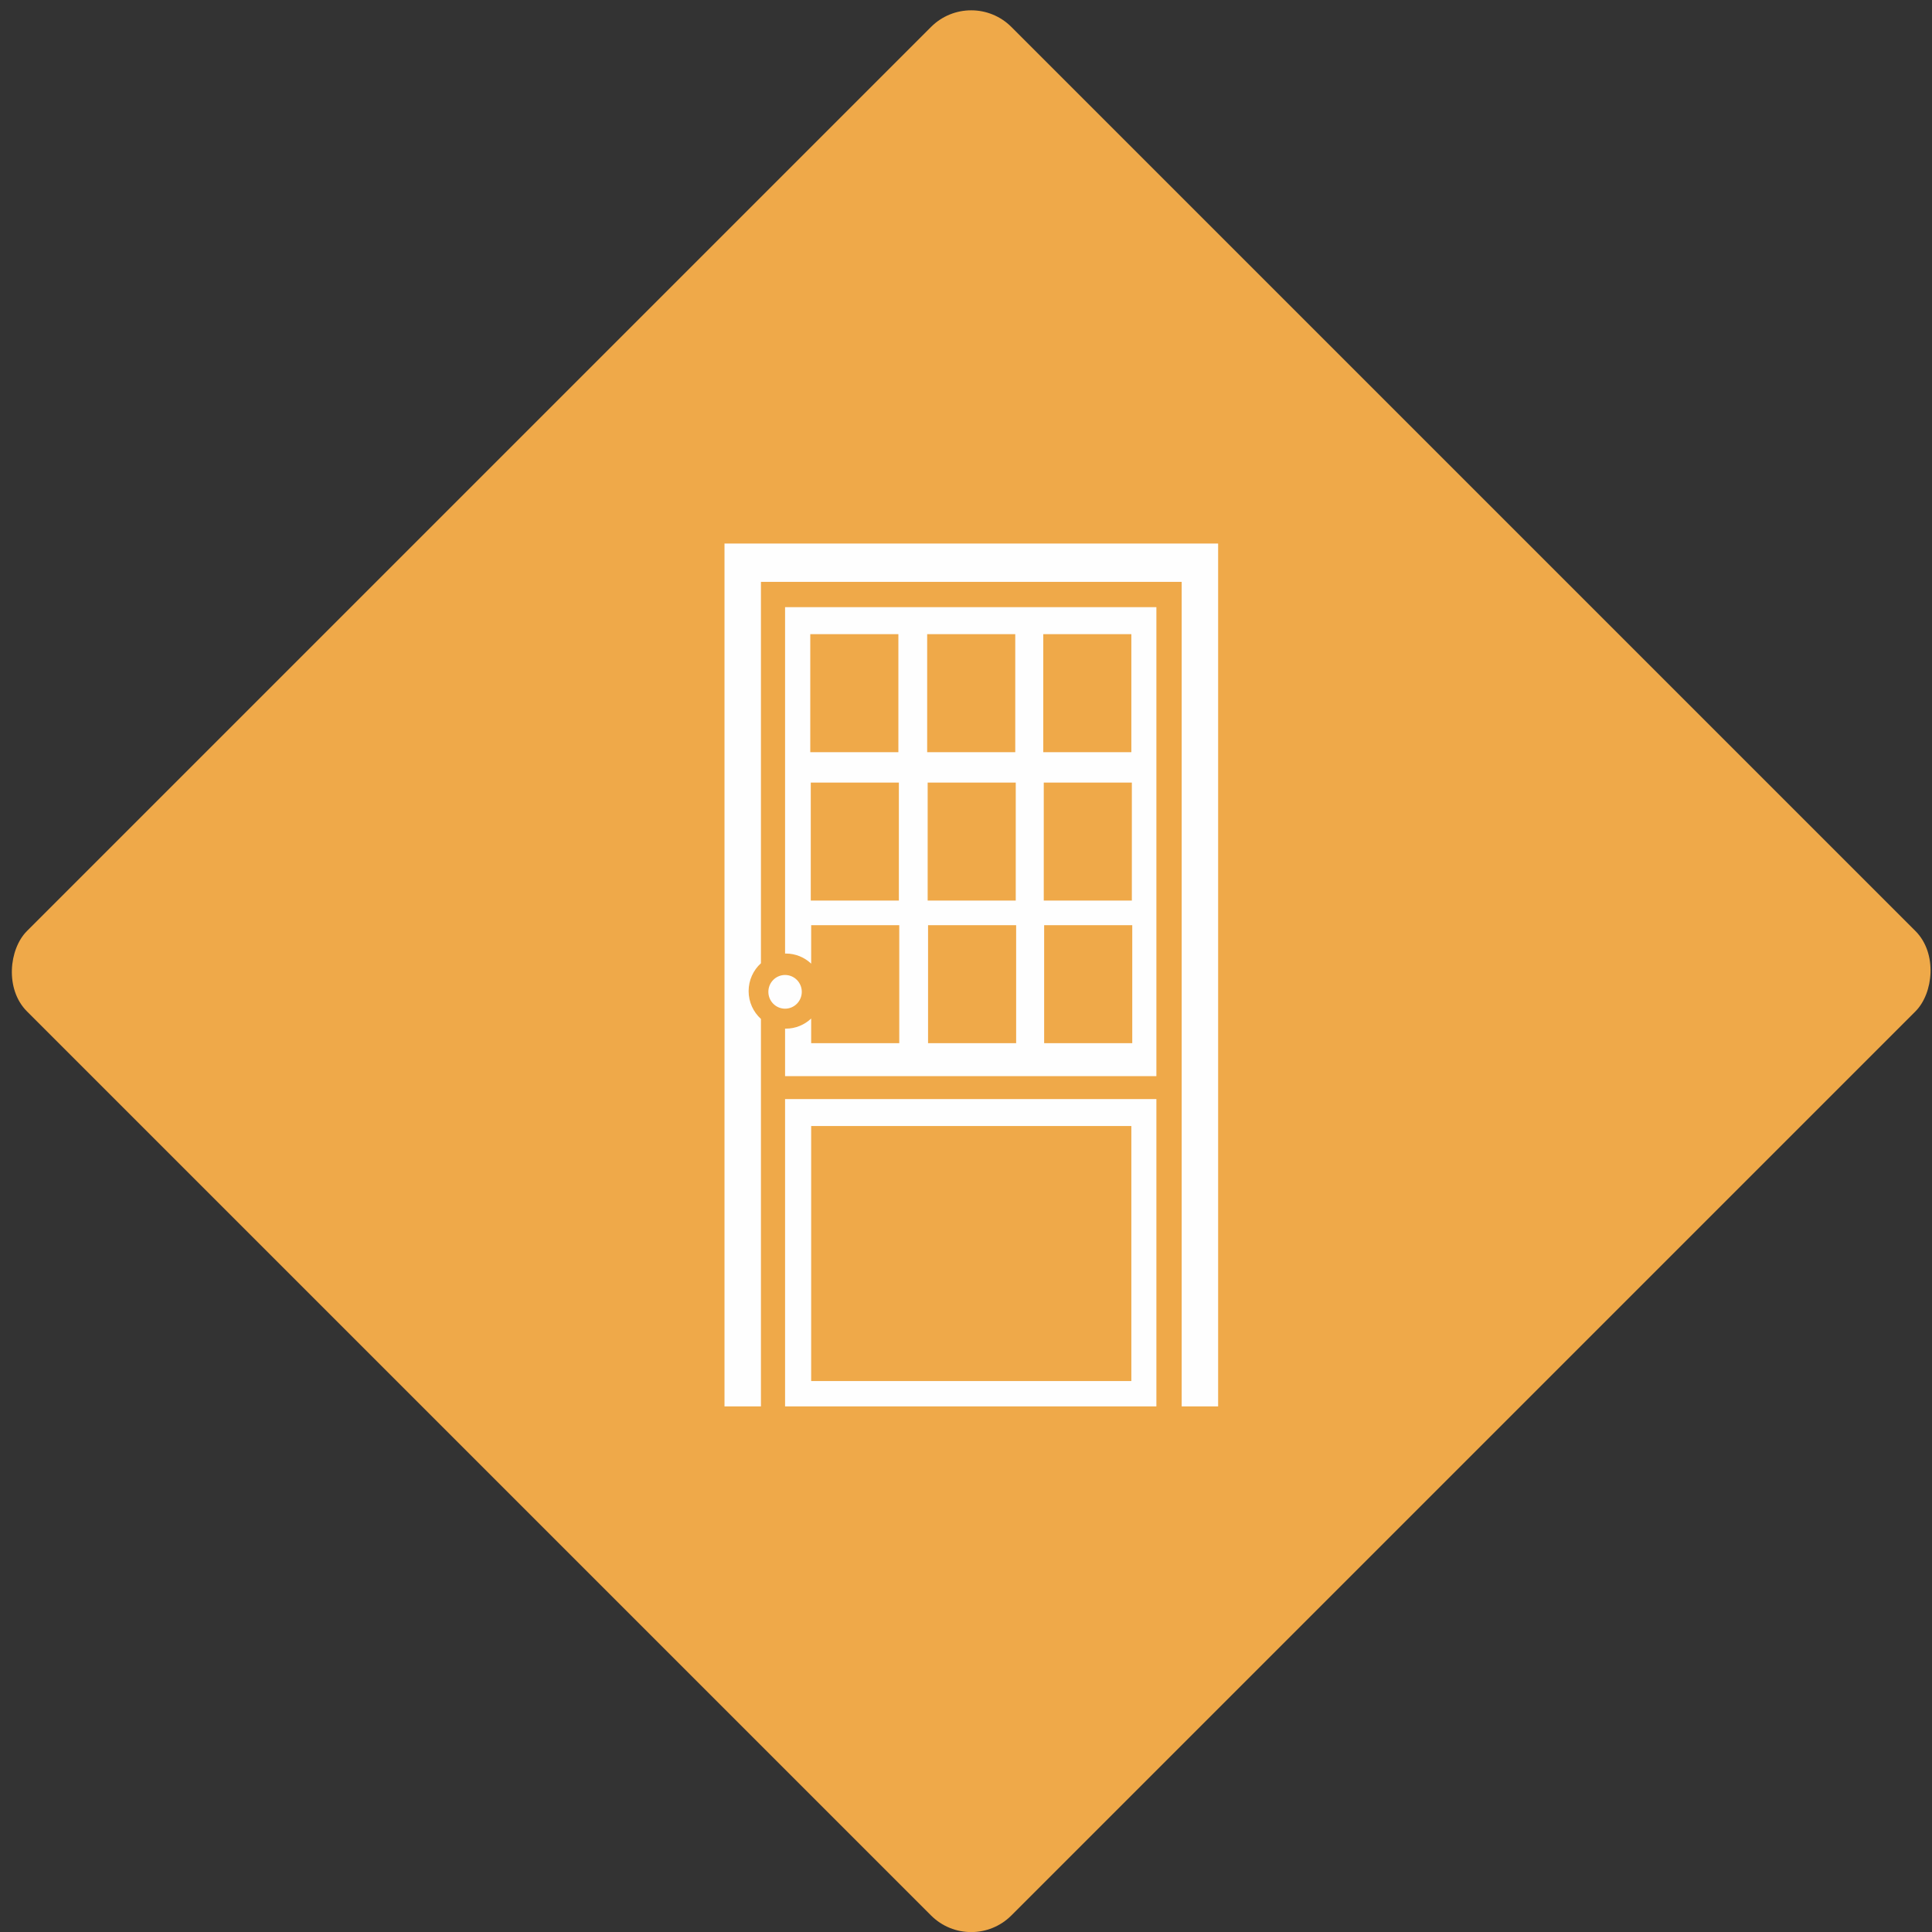
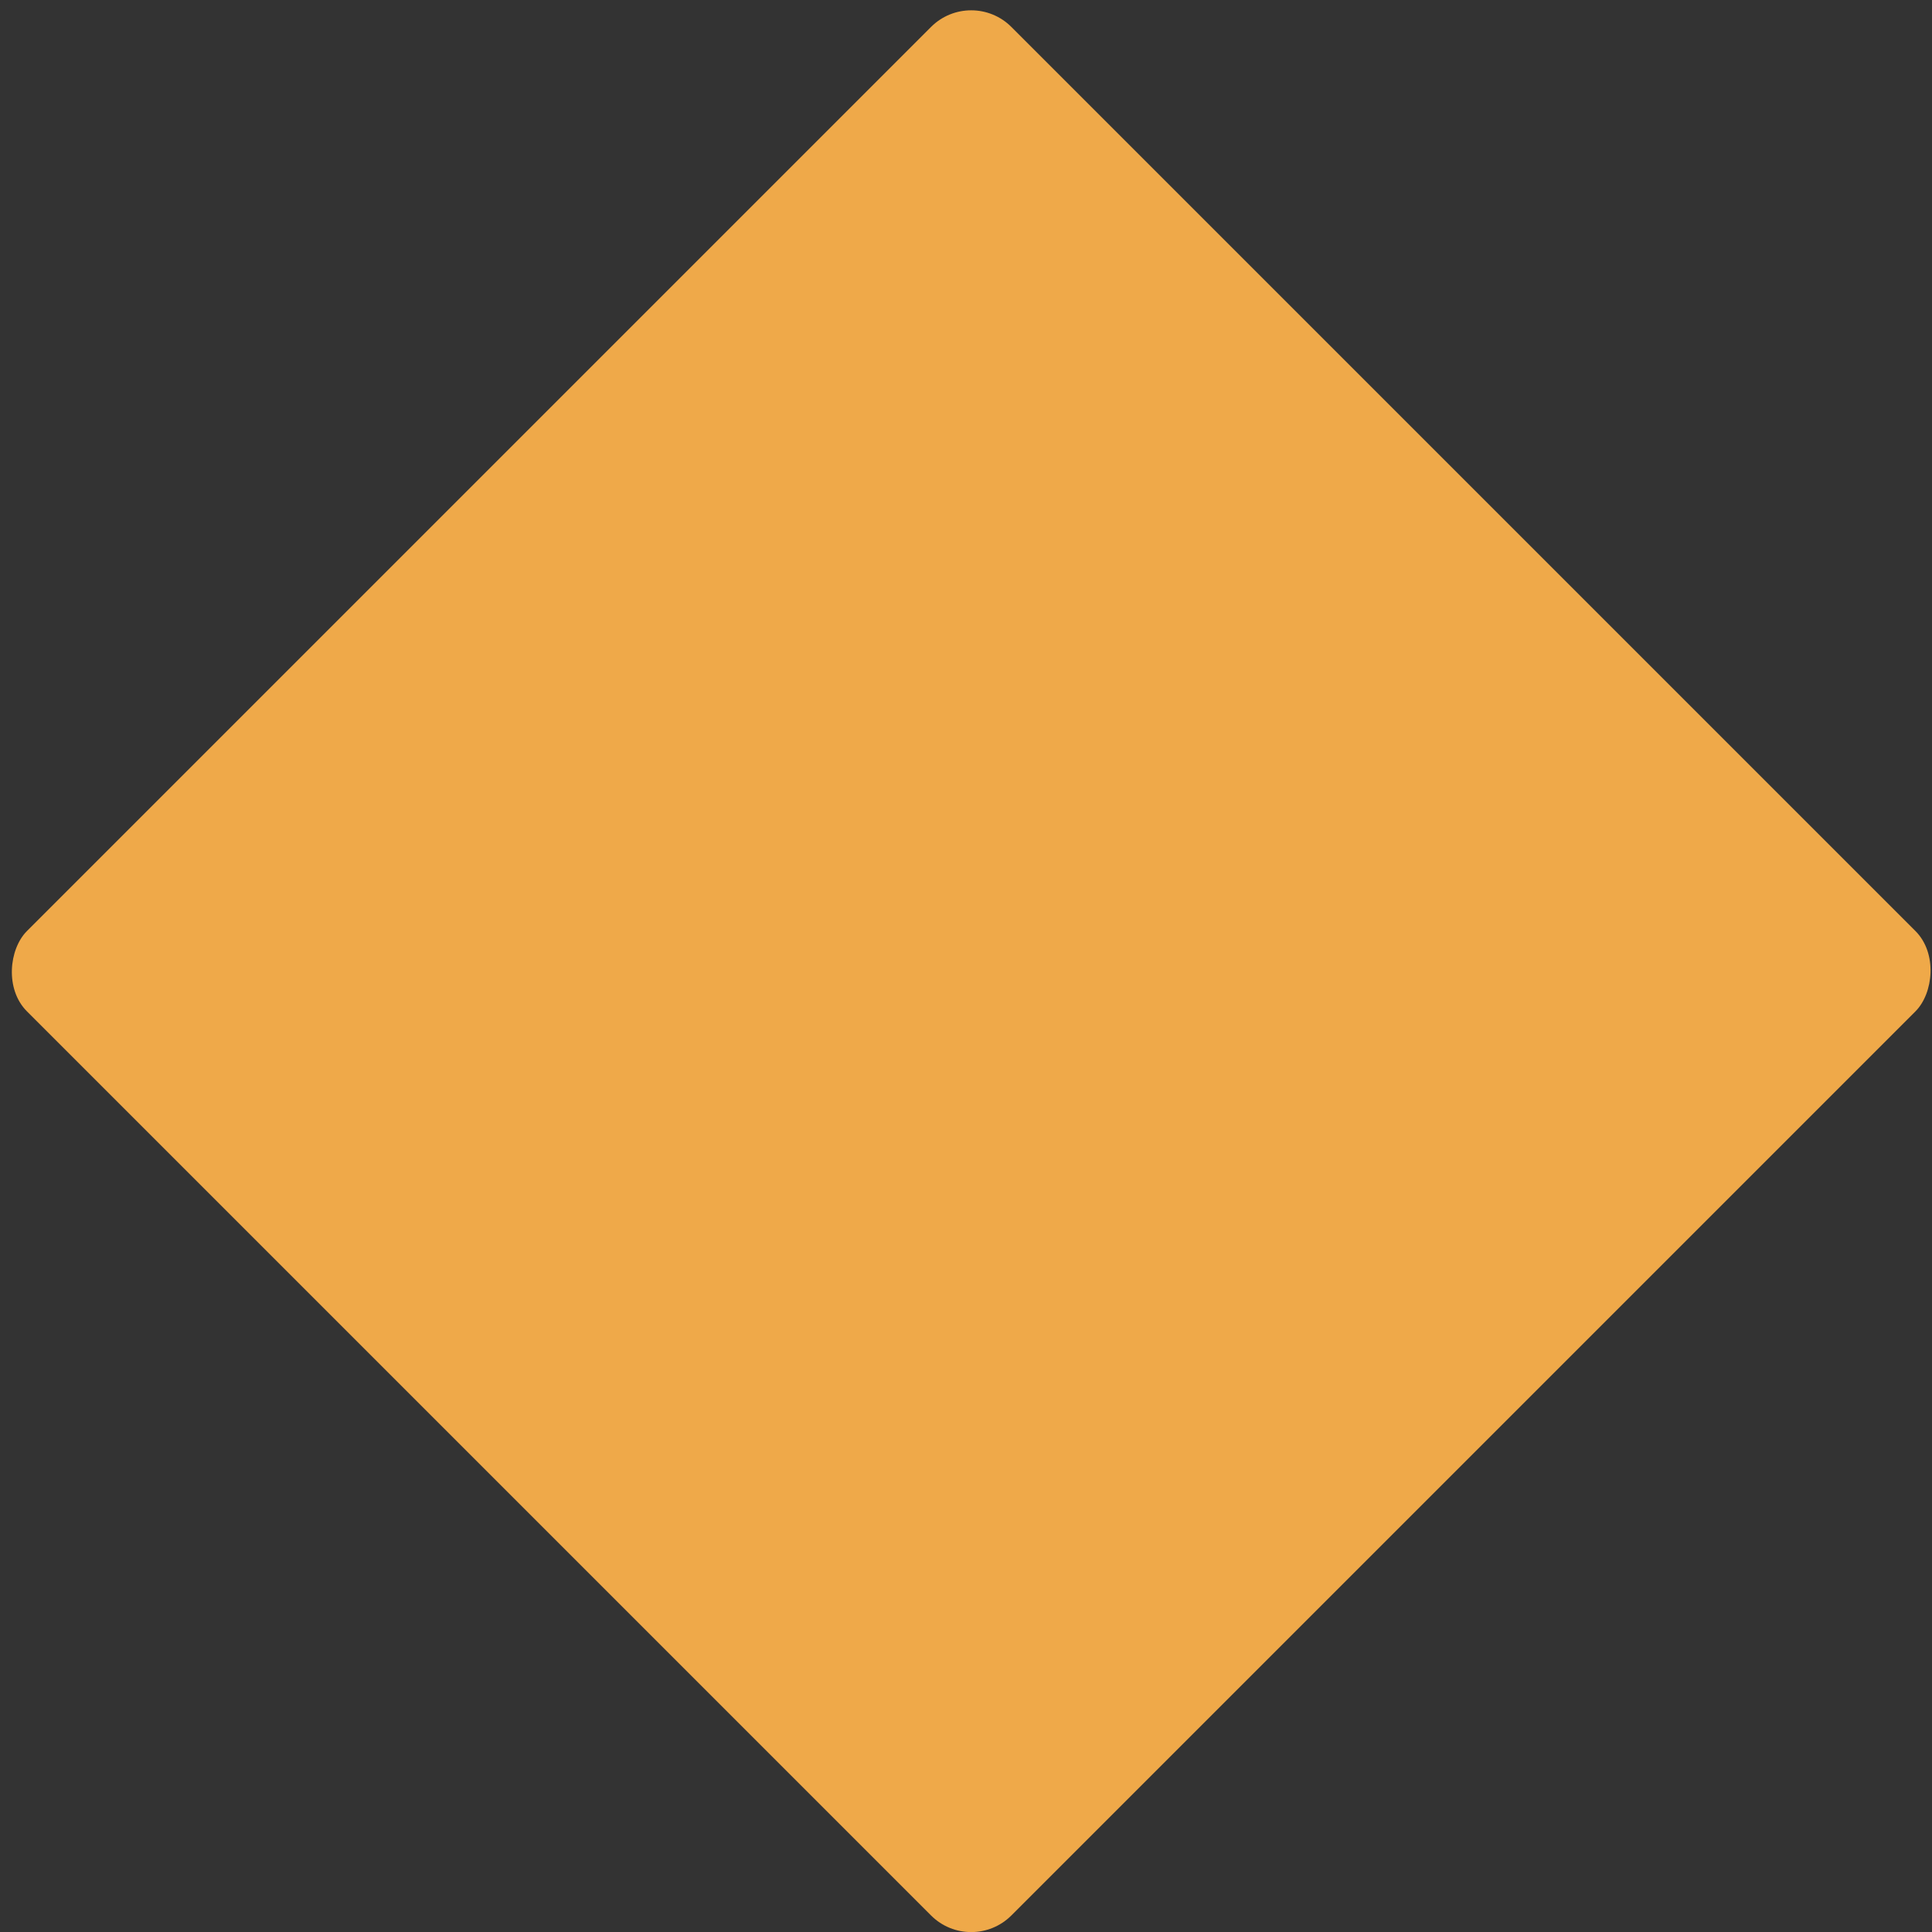
<svg xmlns="http://www.w3.org/2000/svg" width="136px" height="136px" viewBox="0 0 136 136" version="1.1">
  <rect x="0" y="0" width="136" height="136" fill="#333333" stroke="none" />
  <title>Portoncini</title>
  <desc>Created with Sketch.</desc>
  <defs />
  <g id="Symbols" stroke="none" stroke-width="1" fill="none" fill-rule="evenodd">
    <g id="Group" transform="translate(-209, -228)">
      <g id="Group-2" transform="translate(208, 227)">
        <rect id="Rectangle-74" fill="#efa949" transform="translate(69.366, 69.366) rotate(-315) translate(-69.366, -69.366) " x="20.366" y="20.366" width="98" height="98" rx="4" />
        <g id="Page-1" stroke-width="1" transform="translate(52, 39)" fill="#FEFEFE">
-           <path d="M5.44,31.818 C5.44,31.163 4.913,30.632 4.264,30.632 C3.614,30.632 3.088,31.163 3.088,31.818 C3.088,32.474 3.614,33.005 4.264,33.005 C4.913,33.005 5.44,32.474 5.44,31.818 M6.038,14.948 L12.24,14.948 L12.24,6.641 L6.038,6.641 M12.274,17.088 L6.073,17.088 L6.073,25.395 L12.274,25.395 M14.267,14.948 L20.468,14.948 L20.468,6.641 L14.267,6.641 M20.502,17.088 L14.301,17.088 L14.301,25.395 L20.502,25.395 M20.53,27.128 L14.329,27.128 L14.329,35.434 L20.53,35.434 M22.439,14.948 L28.64,14.948 L28.64,6.641 L22.439,6.641 M28.675,17.088 L22.474,17.088 L22.474,25.395 L28.675,25.395 M28.703,27.128 L22.501,27.128 L22.501,35.434 L28.703,35.434 M4.264,4.742 L30.402,4.742 L30.402,37.754 L4.264,37.754 L4.264,34.407 C4.282,34.407 4.299,34.41 4.317,34.41 C5.007,34.41 5.633,34.139 6.101,33.698 L6.101,35.434 L12.302,35.434 L12.302,27.128 L6.101,27.128 L6.101,29.834 C5.633,29.394 5.007,29.123 4.317,29.123 C4.299,29.123 4.282,29.126 4.264,29.126 M6.101,59.218 L28.64,59.218 L28.64,41.266 L6.101,41.266 M4.264,39.368 L30.402,39.368 L30.402,61 L4.264,61 M34.748,0.263 L34.748,61 L32.182,61 L32.182,2.96 L2.566,2.96 L2.566,29.805 C2.034,30.288 1.698,30.987 1.698,31.767 C1.698,32.546 2.034,33.244 2.566,33.728 L2.566,61 L-0,61 L-0,0.263" id="Fill-1" />
-         </g>
+           </g>
      </g>
    </g>
  </g>
</svg>